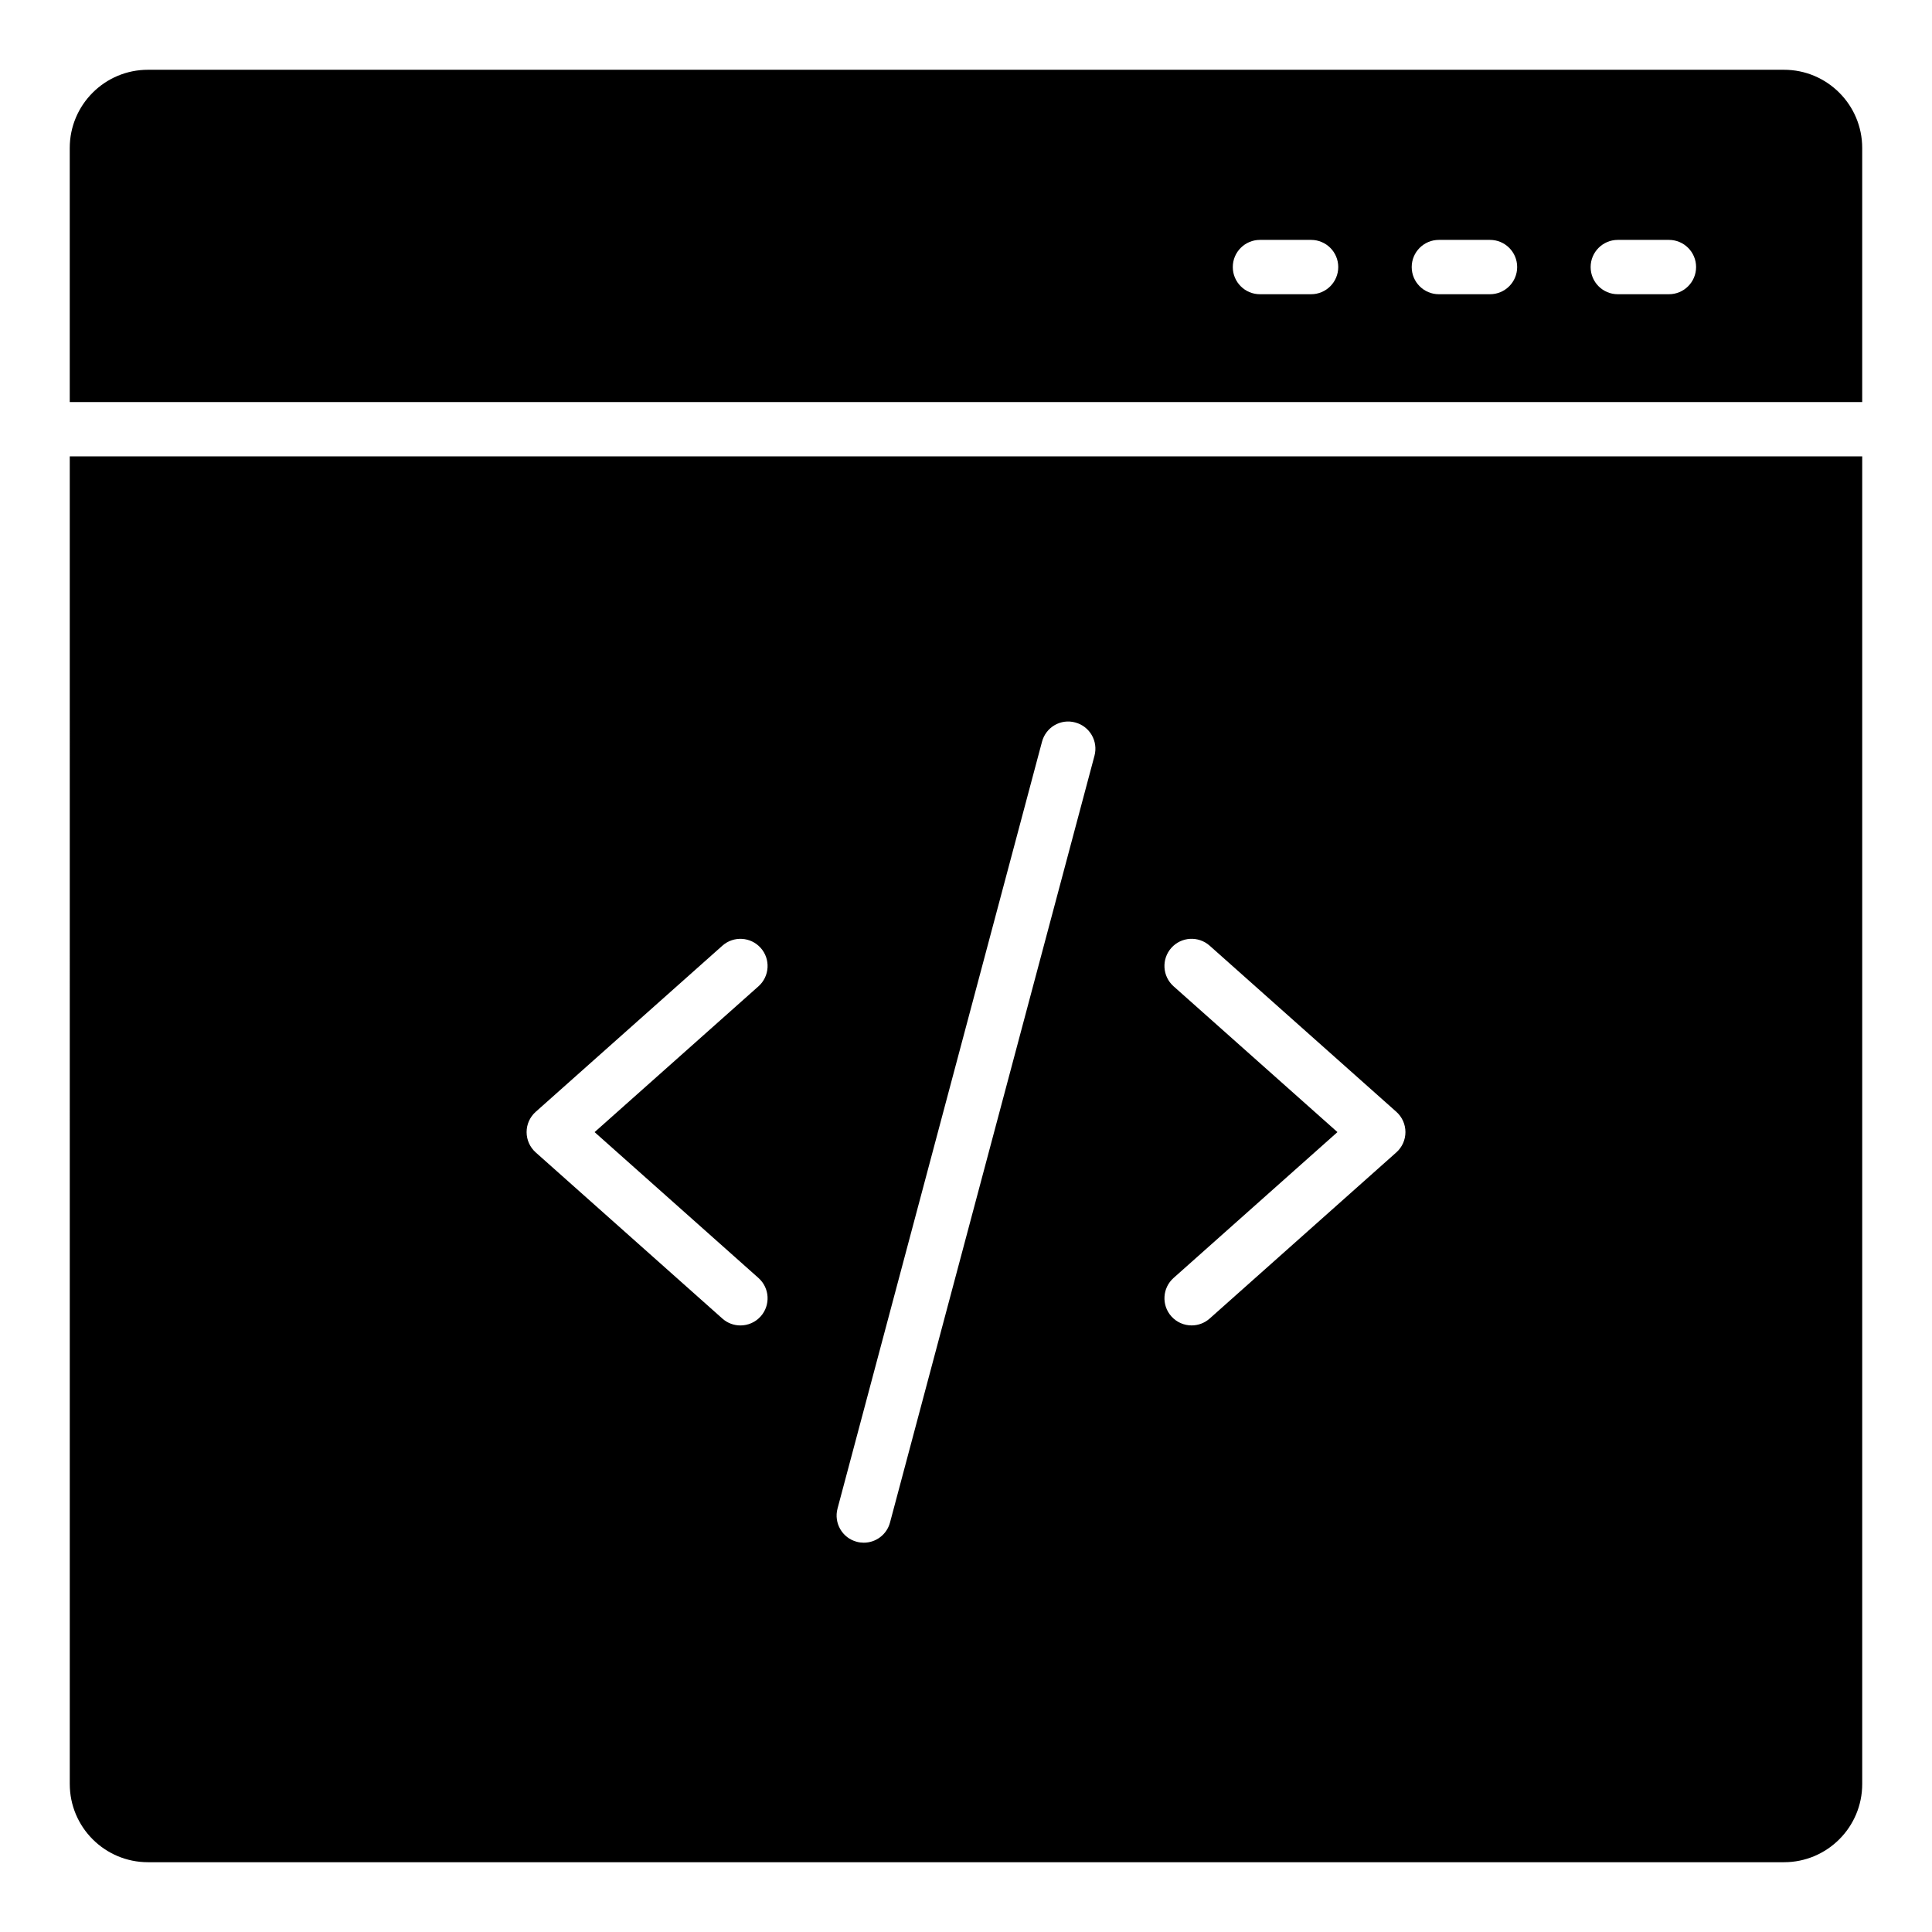
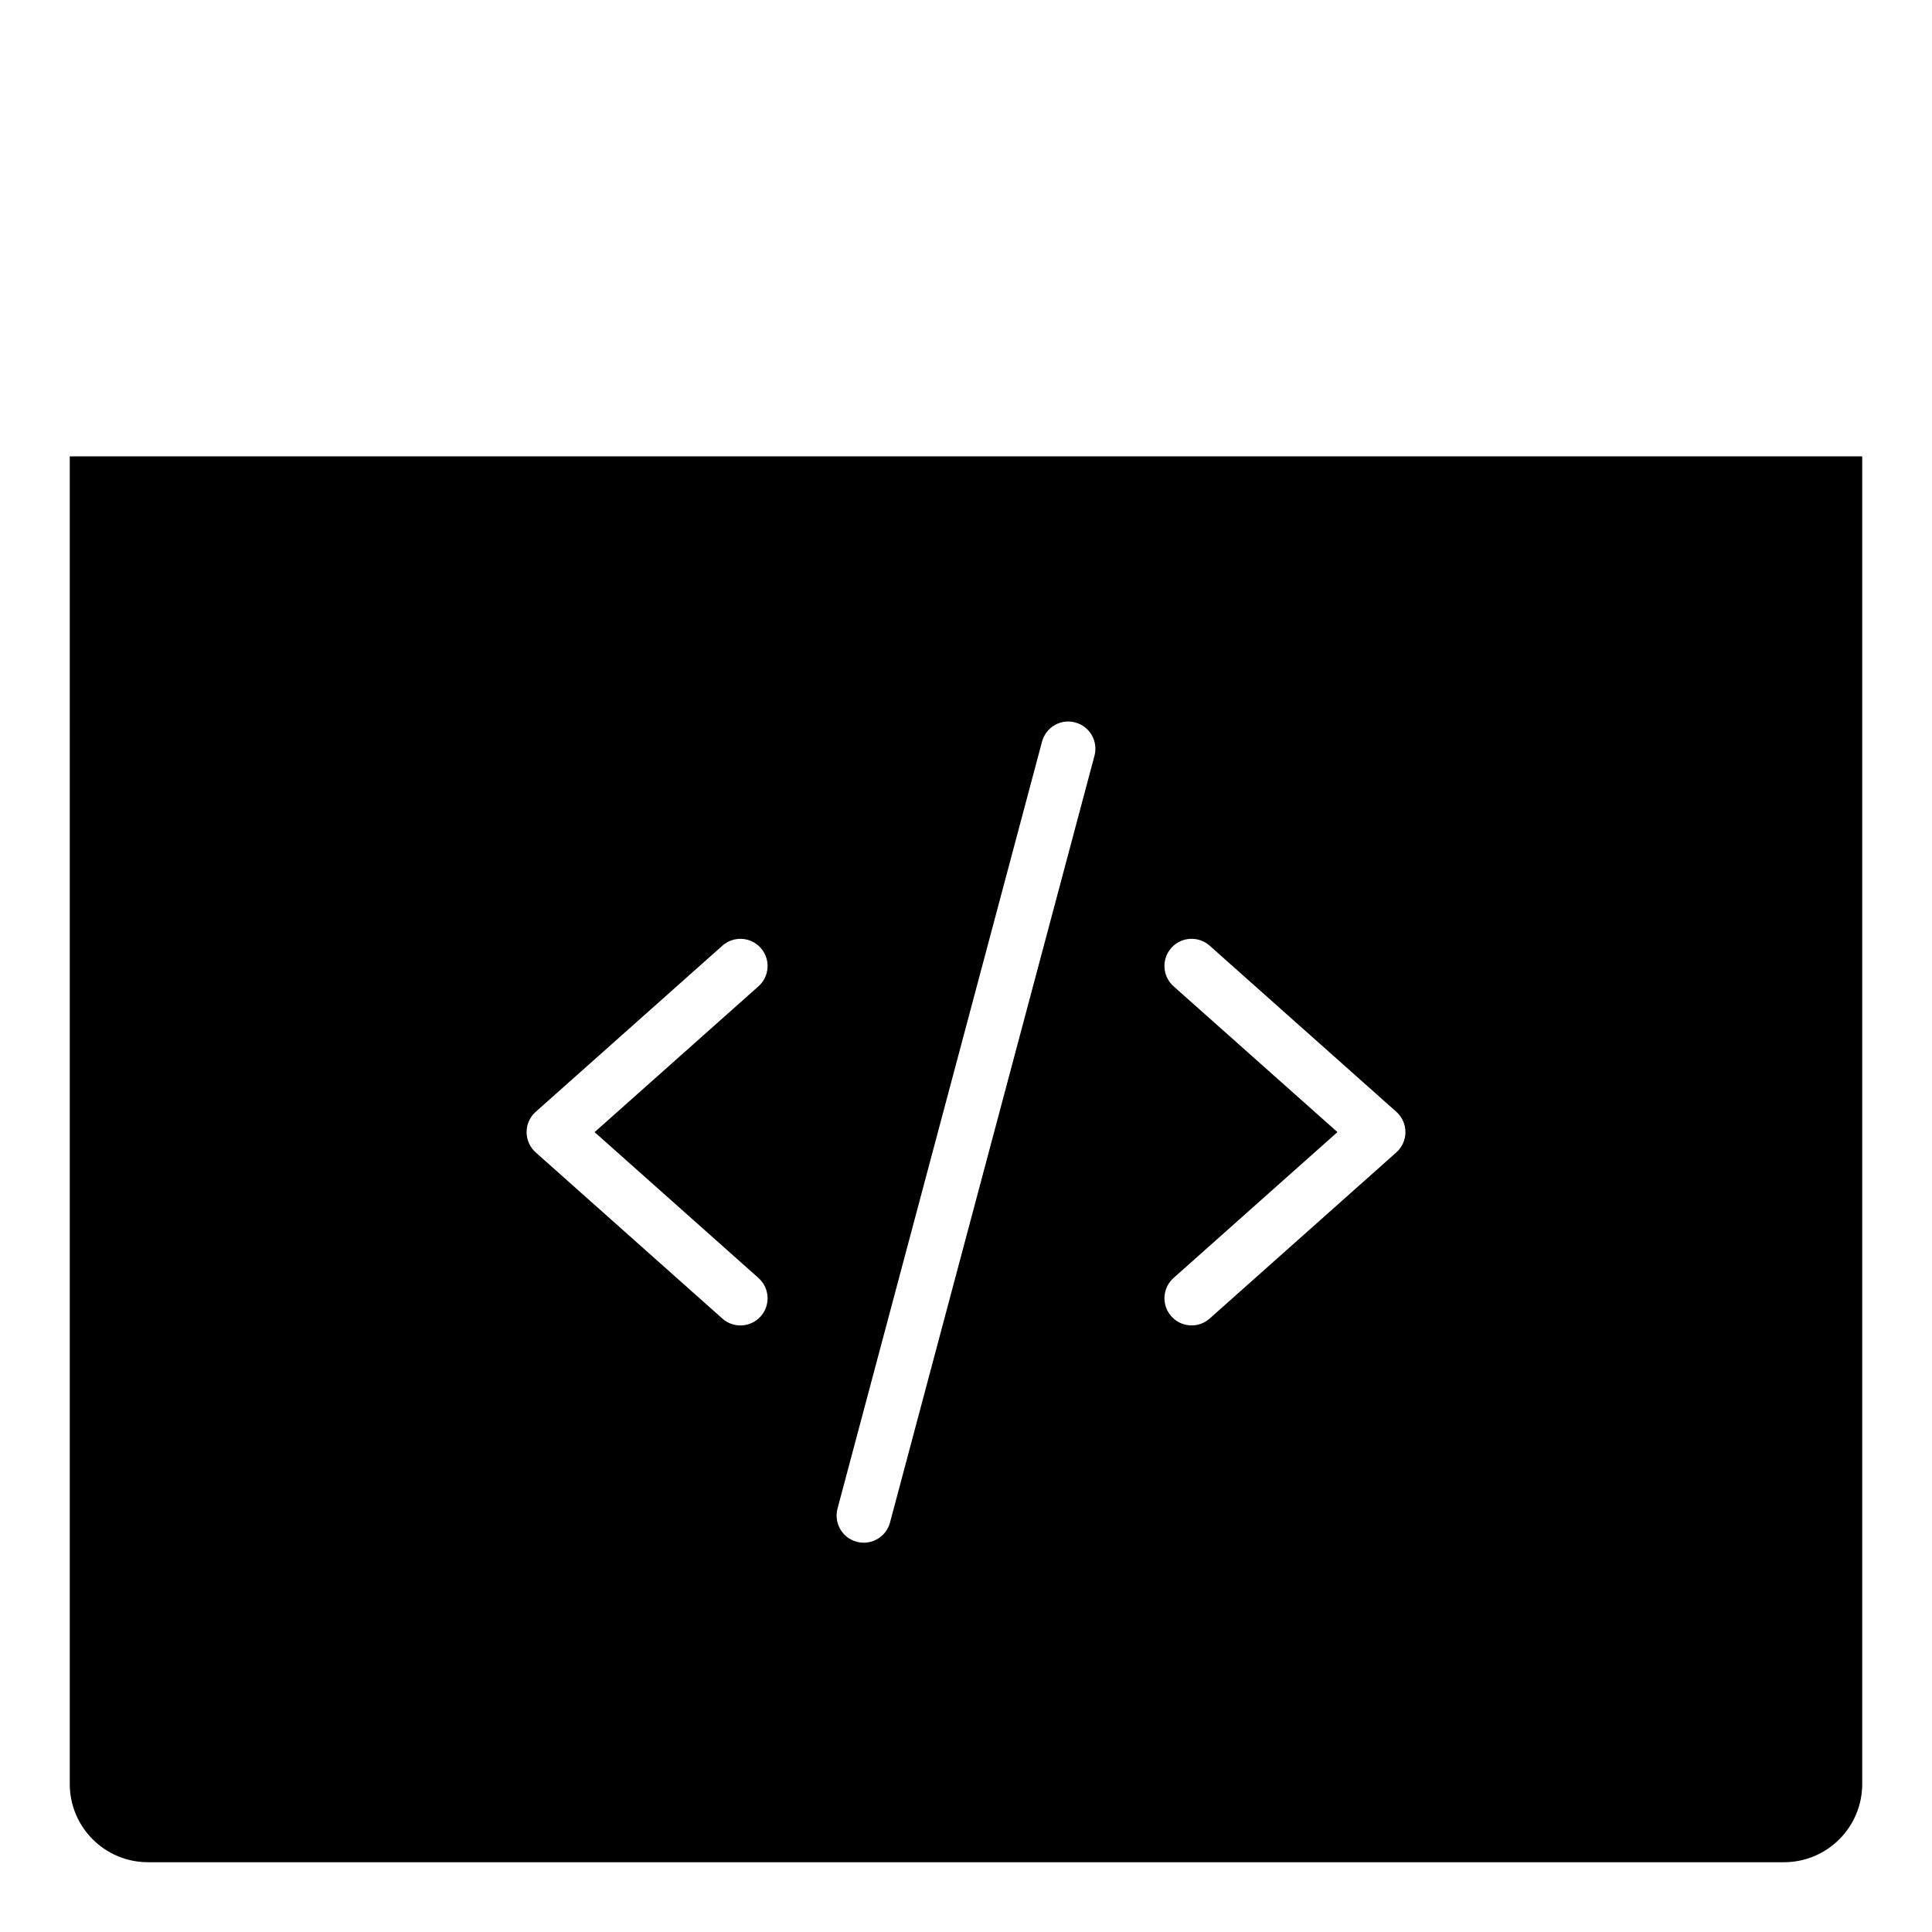
<svg xmlns="http://www.w3.org/2000/svg" fill="#000000" width="800px" height="800px" version="1.1" viewBox="144 144 512 512">
  <g>
-     <path d="m616.78 162.49h-433.57c-11.441 0-20.727 9.285-20.727 20.727v67.332h475.02v-67.332c0-11.441-9.285-20.727-20.727-20.727zm-125.33 59.484h-13.547c-3.977 0-7.199-3.219-7.199-7.199 0-3.977 3.223-7.199 7.199-7.199h13.547c3.977 0 7.199 3.219 7.199 7.199-0.004 3.981-3.227 7.199-7.199 7.199zm47.414 0h-13.547c-3.977 0-7.199-3.219-7.199-7.199 0-3.977 3.223-7.199 7.199-7.199h13.547c3.977 0 7.199 3.219 7.199 7.199-0.004 3.981-3.227 7.199-7.199 7.199zm47.418 0h-13.547c-3.977 0-7.199-3.219-7.199-7.199 0-3.977 3.223-7.199 7.199-7.199h13.547c3.977 0 7.199 3.219 7.199 7.199-0.004 3.981-3.227 7.199-7.199 7.199z" />
    <path d="m162.49 616.78c0 11.441 9.285 20.727 20.727 20.727h433.56c11.445 0 20.73-9.285 20.73-20.727v-351.84h-475.02zm292.51-211.41c-2.965-2.644-3.234-7.191-0.59-10.164 2.637-2.965 7.18-3.238 10.164-0.59l49.473 44.027c1.531 1.363 2.41 3.324 2.41 5.375 0 2.051-0.879 4.012-2.41 5.375l-49.473 44.035c-1.375 1.223-3.082 1.82-4.781 1.82-1.98 0-3.957-0.816-5.379-2.41-2.644-2.973-2.379-7.519 0.59-10.164l43.434-38.656zm-89.047 138.41 54.191-203.22c1.023-3.836 4.941-6.156 8.809-5.098 3.84 1.02 6.121 4.961 5.098 8.809l-54.191 203.22c-0.859 3.219-3.769 5.34-6.953 5.34-0.613 0-1.238-0.078-1.859-0.246-3.836-1.016-6.117-4.957-5.094-8.805zm-79.992-105.13 49.473-44.027c2.977-2.648 7.519-2.375 10.164 0.59 2.644 2.973 2.375 7.519-0.59 10.164l-43.434 38.648 43.434 38.656c2.969 2.644 3.234 7.191 0.59 10.164-1.422 1.594-3.398 2.41-5.379 2.41-1.699 0-3.41-0.598-4.781-1.82l-49.473-44.035c-1.531-1.363-2.41-3.324-2.41-5.375-0.004-2.051 0.875-4.012 2.406-5.375z" />
  </g>
</svg>